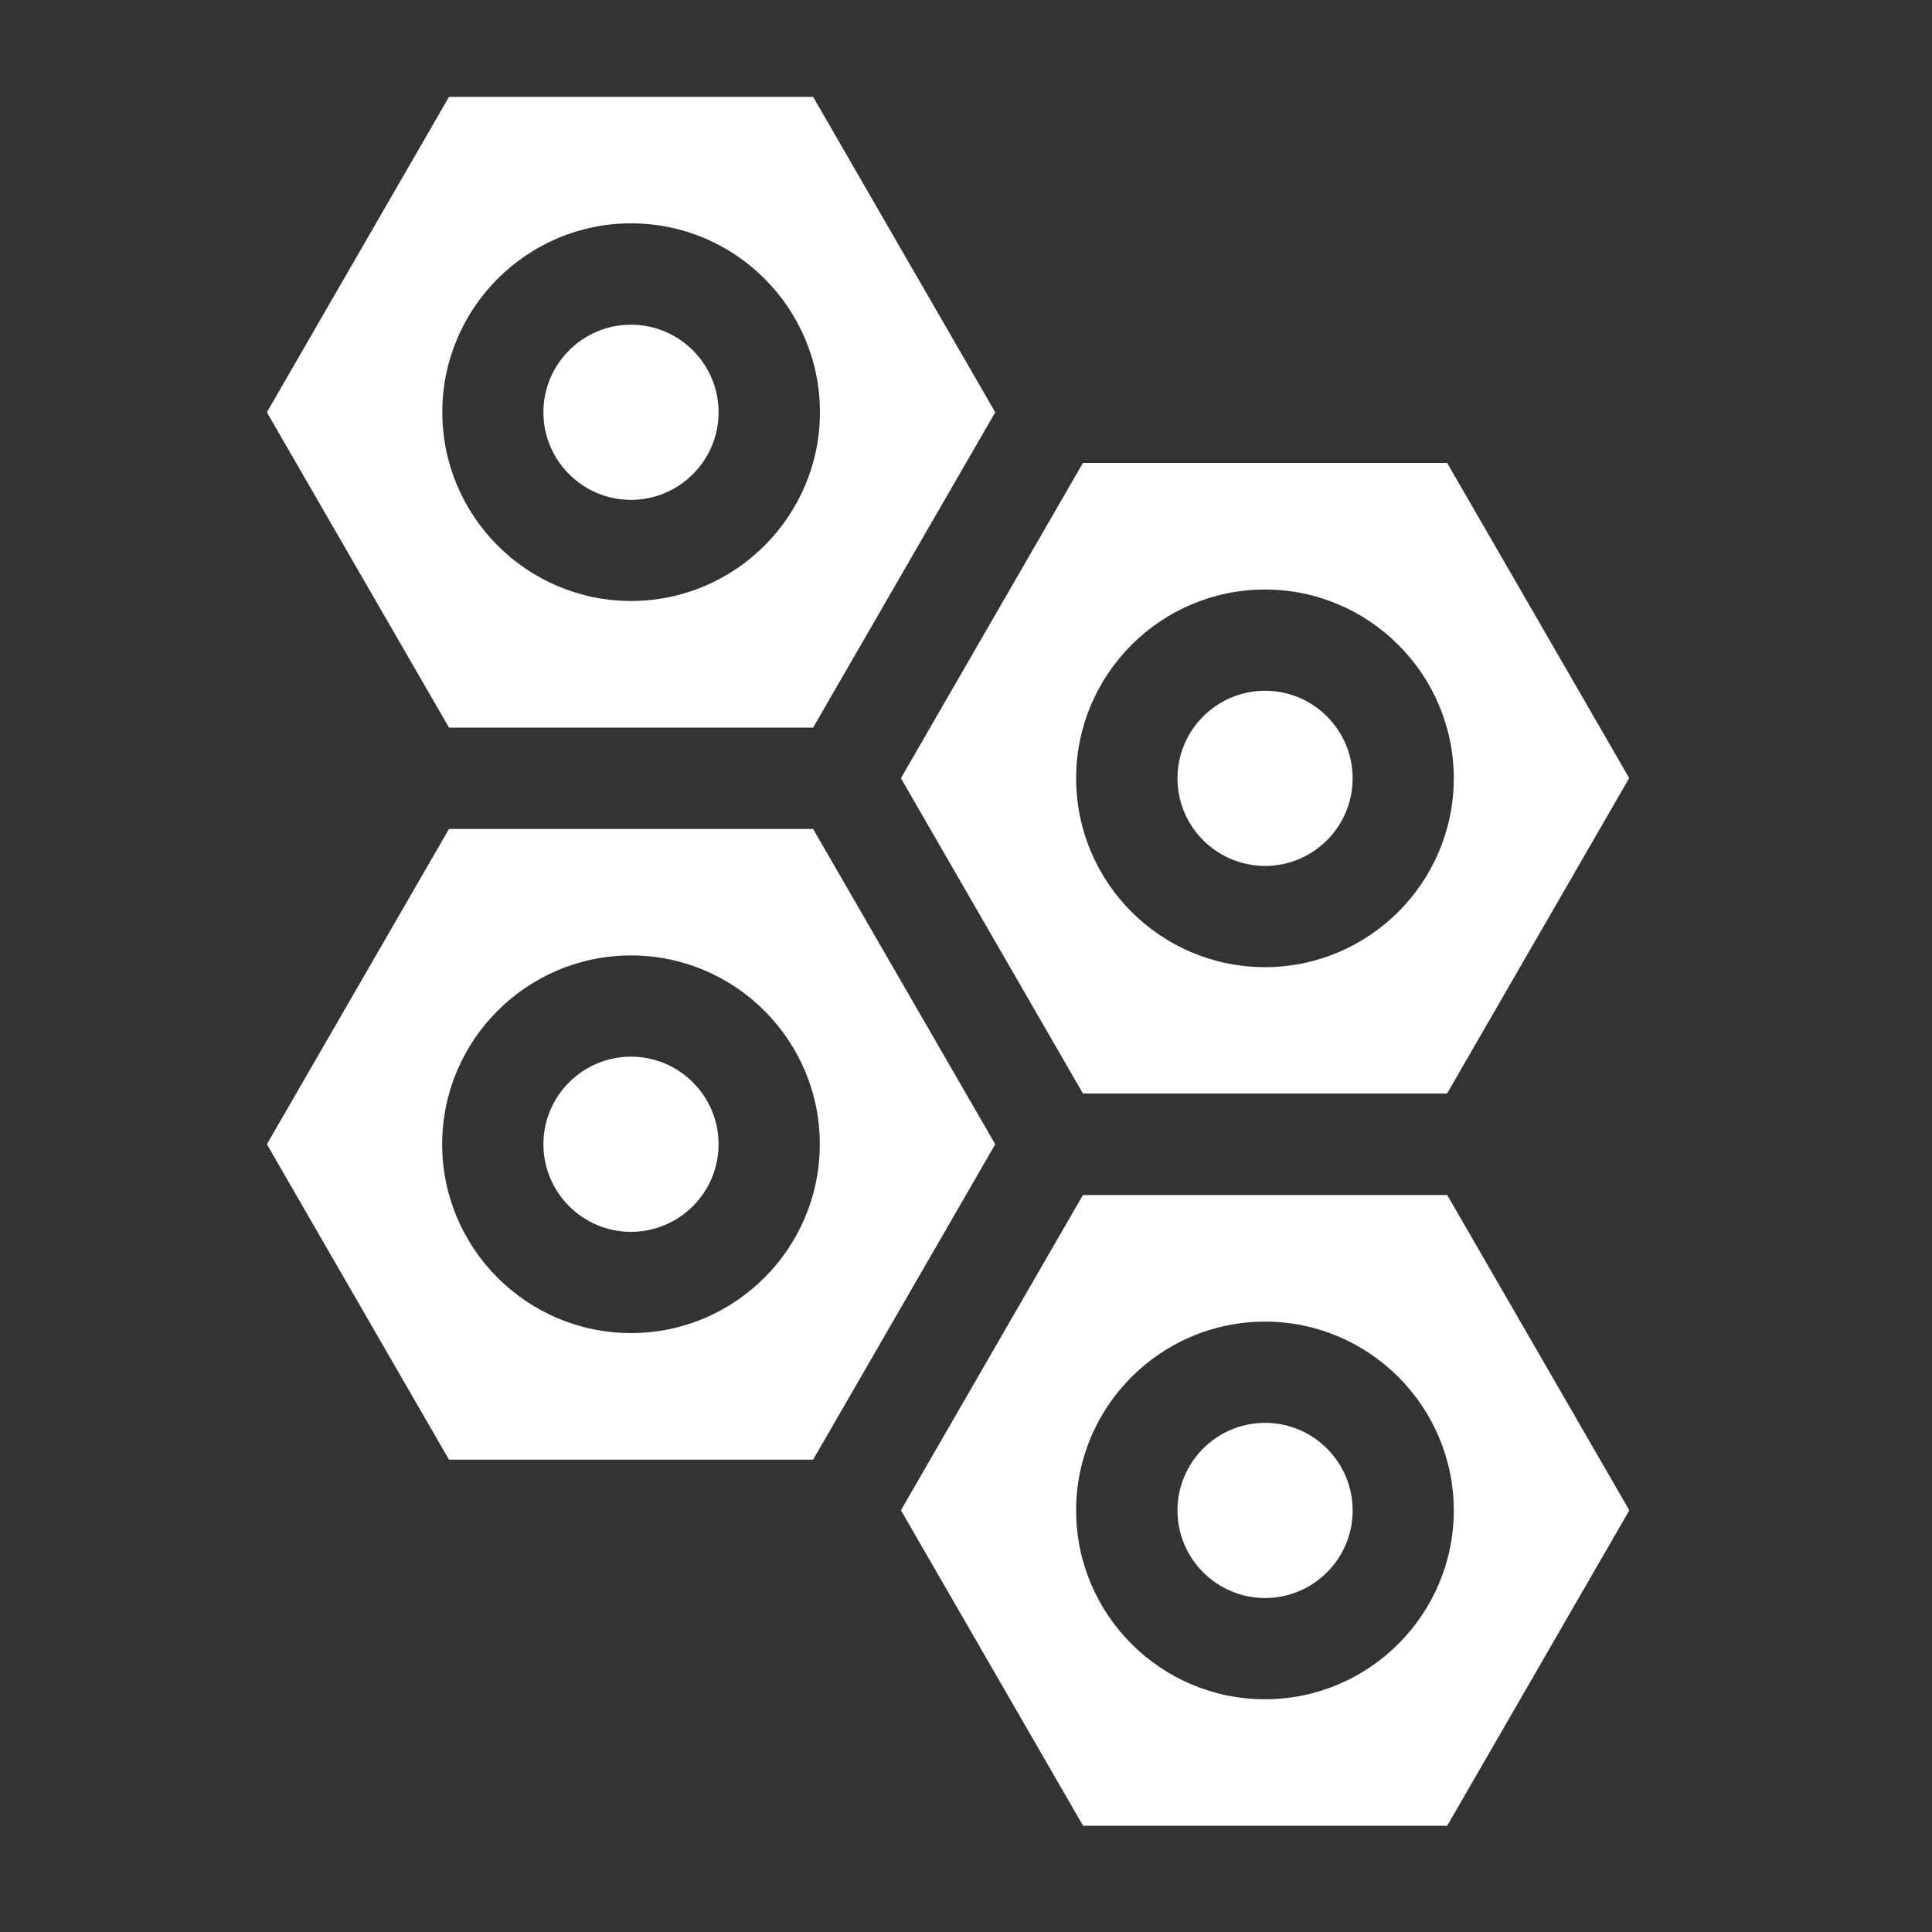
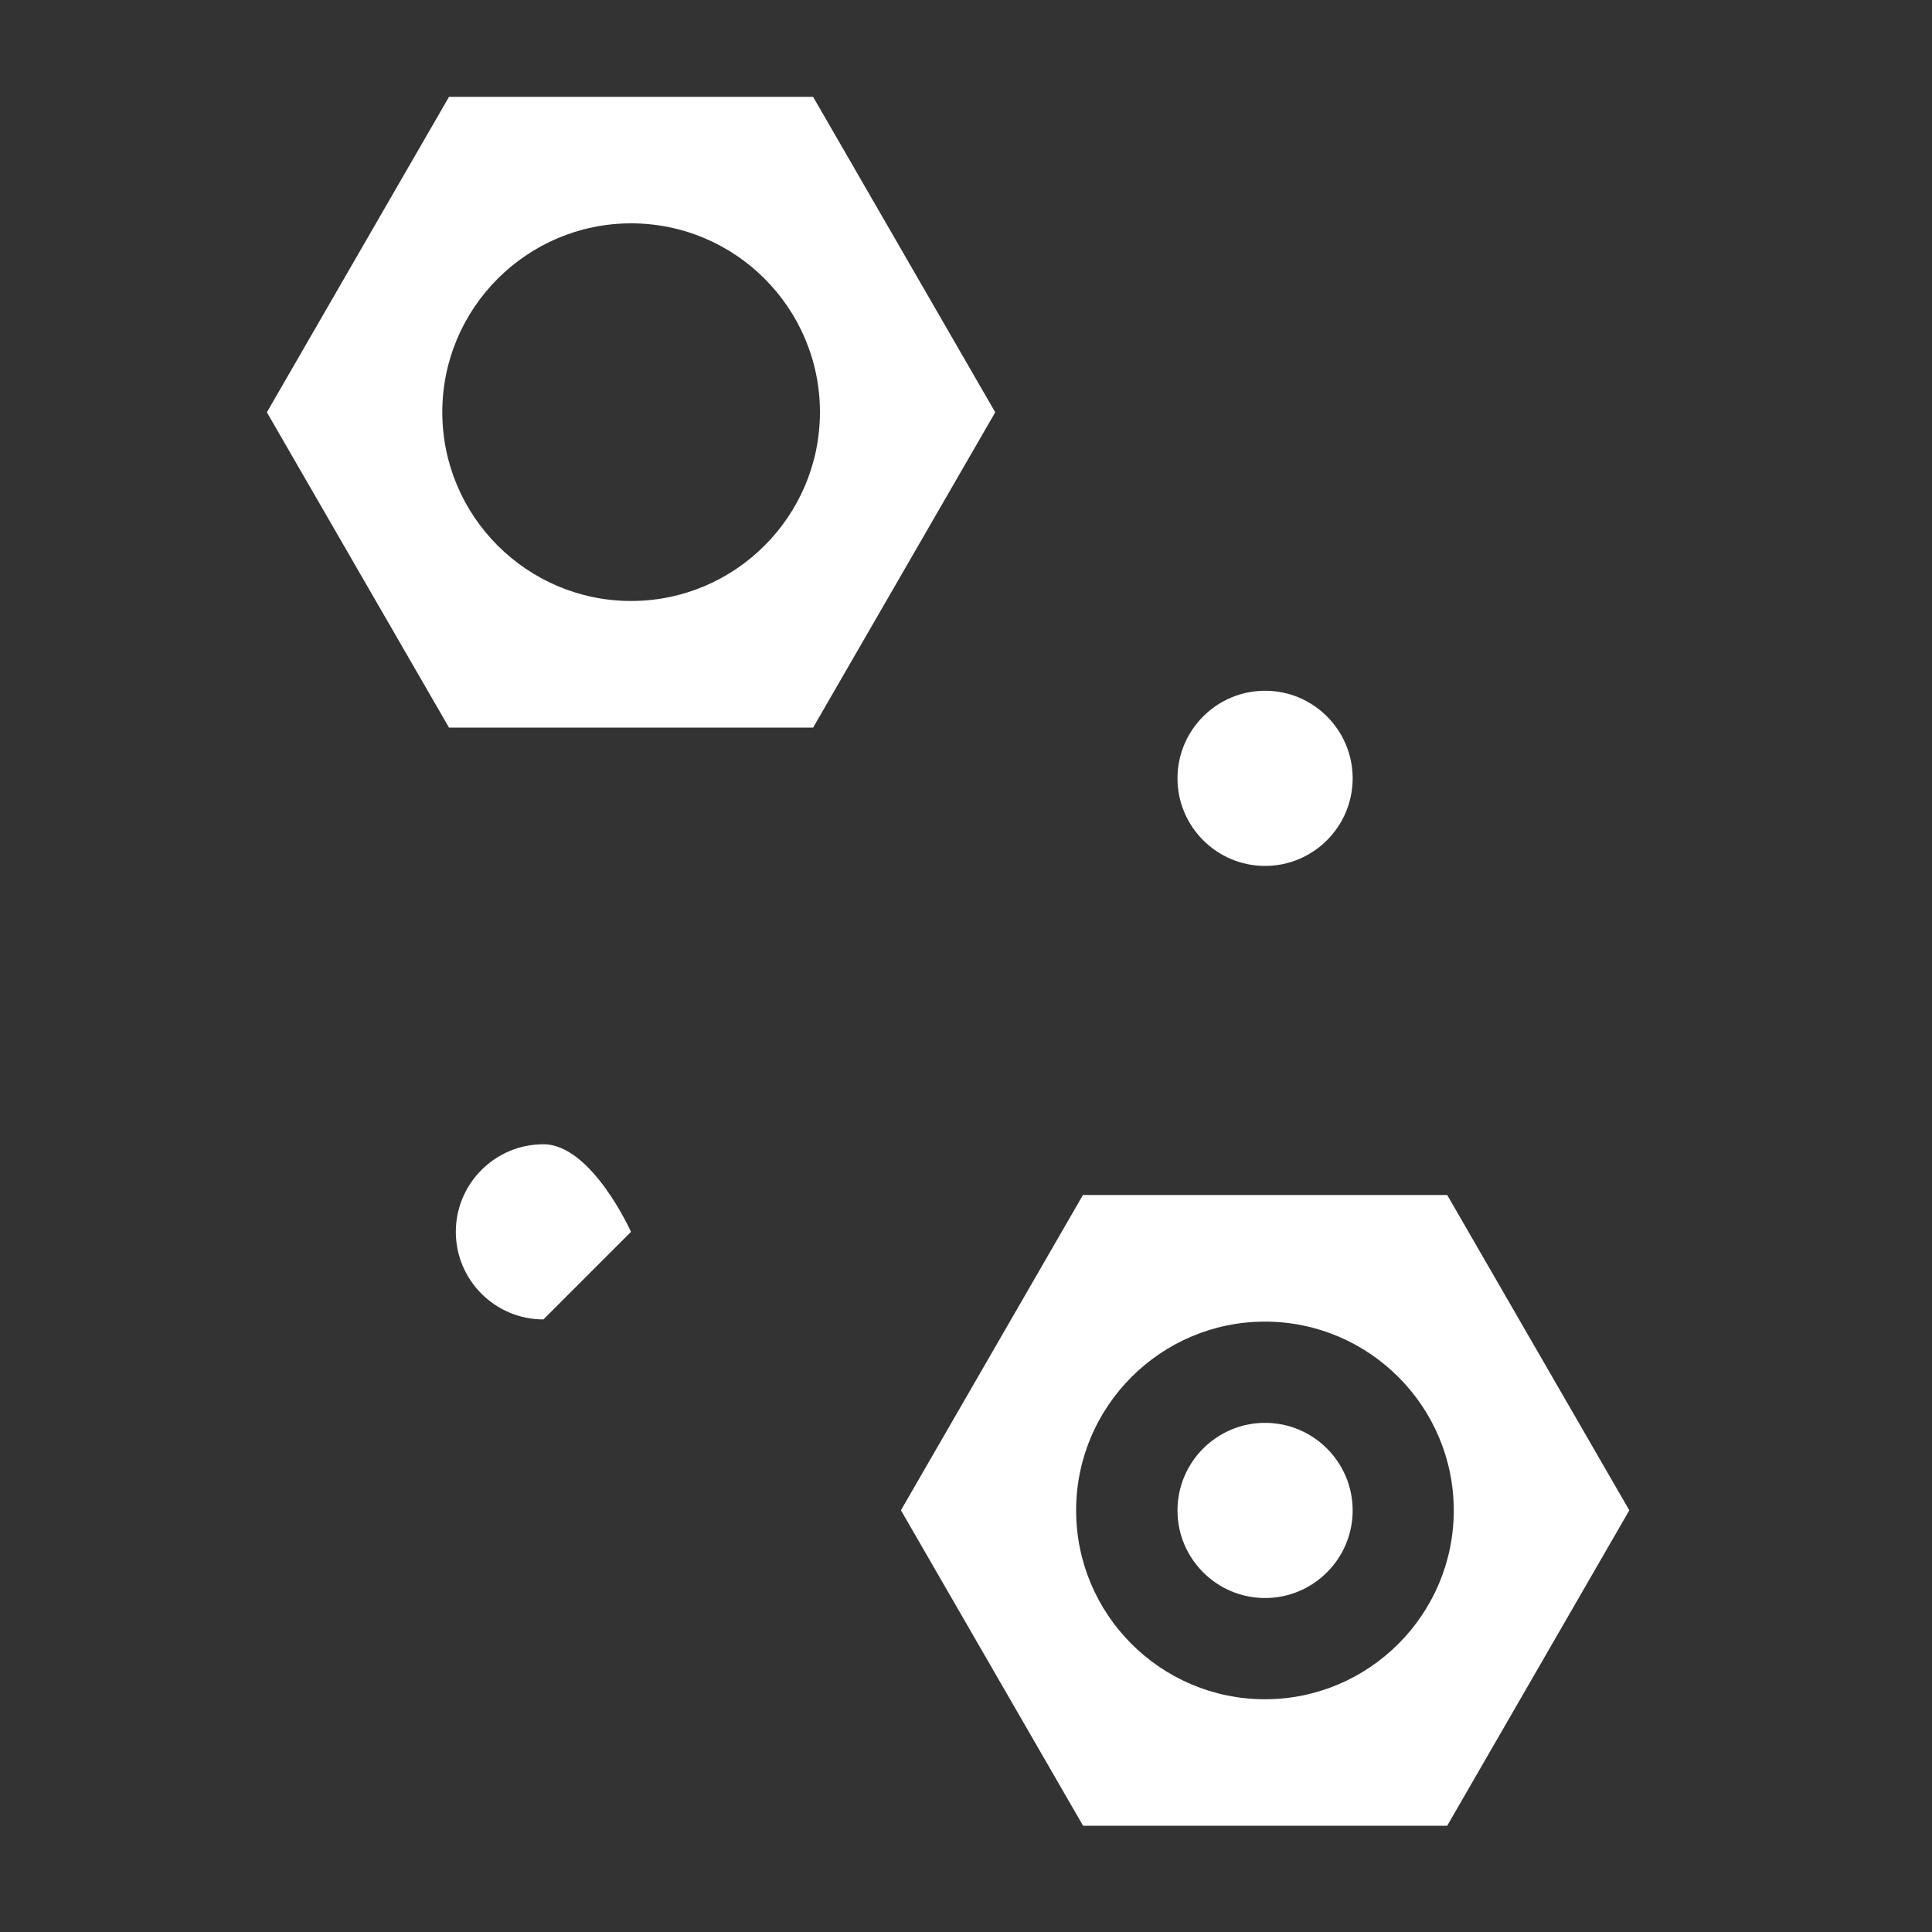
<svg xmlns="http://www.w3.org/2000/svg" id="Layer_1" viewBox="0 0 150 150">
  <rect x="0" y="0" width="150" height="150" fill="#333333" stroke="none" />
  <defs>
    <style>.cls-1{fill:#fff;}</style>
  </defs>
  <path class="cls-1" d="m98.22,53.63c-3.75,0-6.8,3.05-6.8,6.8s3.05,6.8,6.8,6.8,6.8-3.05,6.8-6.8-3.05-6.8-6.8-6.8h0Zm0,0" />
-   <path class="cls-1" d="m112.35,35.94h-28.27l-13.88,24.04-.25.44.25.44,13.88,24.04h28.27l14.14-24.49-14.14-24.48Zm-14.14,39.15c-8.09,0-14.66-6.58-14.66-14.66s6.58-14.66,14.66-14.66,14.66,6.58,14.66,14.66-6.58,14.66-14.66,14.66h0Zm0,0" />
  <path class="cls-1" d="m98.22,110.47c-3.75,0-6.8,3.05-6.8,6.8s3.05,6.8,6.8,6.8,6.8-3.05,6.8-6.8-3.05-6.8-6.8-6.8h0Zm0,0" />
  <path class="cls-1" d="m112.35,92.78h-28.27l-13.88,24.04-.25.44,14.14,24.49h28.27l14.14-24.49-14.14-24.48Zm-14.14,39.15c-8.09,0-14.66-6.58-14.66-14.66s6.58-14.66,14.66-14.66,14.66,6.58,14.66,14.66-6.58,14.66-14.66,14.66h0Zm0,0" />
  <path class="cls-1" d="m34.86,56.49h28.27l14.14-24.48-14.14-24.49h-28.27l-14.14,24.49,14.14,24.48Zm14.14-39.15c8.09,0,14.66,6.58,14.66,14.66s-6.58,14.66-14.66,14.66-14.66-6.58-14.66-14.66,6.58-14.66,14.66-14.66h0Zm0,0" />
-   <path class="cls-1" d="m48.99,38.81c3.75,0,6.8-3.05,6.8-6.8s-3.05-6.8-6.8-6.8-6.8,3.05-6.8,6.8,3.05,6.8,6.8,6.8h0Zm0,0" />
-   <path class="cls-1" d="m48.99,95.64c3.75,0,6.8-3.05,6.8-6.8s-3.05-6.8-6.8-6.8-6.8,3.05-6.8,6.8,3.05,6.8,6.8,6.8h0Zm0,0" />
-   <path class="cls-1" d="m63.13,113.33l14.14-24.49-14.14-24.48h-28.27l-14.14,24.48,14.14,24.49h28.27Zm-14.14-39.15c8.09,0,14.66,6.58,14.66,14.66s-6.58,14.66-14.66,14.66-14.66-6.58-14.66-14.66,6.58-14.66,14.66-14.66h0Zm0,0" />
+   <path class="cls-1" d="m48.99,95.64s-3.05-6.8-6.8-6.8-6.8,3.05-6.8,6.8,3.05,6.8,6.8,6.8h0Zm0,0" />
</svg>